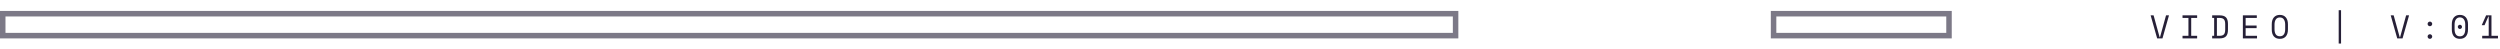
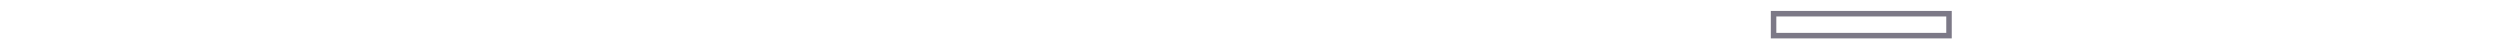
<svg xmlns="http://www.w3.org/2000/svg" width="456" height="9" viewBox="0 0 456 9" fill="none">
-   <path d="M392.276 2.8H392.816L393.914 6.784H393.986L395.084 2.8H395.624L394.436 7H393.464L392.276 2.8ZM398.092 2.8L400.756 2.8V3.268H399.676V6.532L400.756 6.532V7L398.092 7V6.532H399.172V3.268L398.092 3.268V2.8ZM403.5 2.8L404.88 2.8C405.4 2.8 405.78 2.924 406.02 3.172C406.26 3.42 406.38 3.816 406.38 4.36V5.44C406.38 5.984 406.26 6.38 406.02 6.628C405.78 6.876 405.4 7 404.88 7H403.5V6.526H403.86V3.268H403.5V2.8ZM404.808 6.532C404.992 6.532 405.15 6.514 405.282 6.478C405.418 6.442 405.53 6.382 405.618 6.298C405.706 6.21 405.77 6.094 405.81 5.95C405.854 5.806 405.876 5.624 405.876 5.404V4.396C405.876 4.176 405.854 3.994 405.81 3.85C405.77 3.706 405.706 3.592 405.618 3.508C405.53 3.42 405.418 3.358 405.282 3.322C405.15 3.286 404.992 3.268 404.808 3.268L404.364 3.268V6.532H404.808ZM409.1 2.8L411.644 2.8V3.268L409.604 3.268V4.66L411.608 4.66V5.128L409.604 5.128V6.532L411.68 6.532V7L409.1 7V2.8ZM414.369 4.432C414.369 3.888 414.499 3.466 414.759 3.166C415.019 2.866 415.381 2.716 415.845 2.716C416.309 2.716 416.671 2.866 416.931 3.166C417.191 3.466 417.321 3.888 417.321 4.432V5.368C417.321 5.928 417.191 6.354 416.931 6.646C416.671 6.938 416.309 7.084 415.845 7.084C415.381 7.084 415.019 6.938 414.759 6.646C414.499 6.354 414.369 5.928 414.369 5.368V4.432ZM415.845 6.616C416.169 6.616 416.411 6.506 416.571 6.286C416.735 6.062 416.817 5.744 416.817 5.332V4.468C416.817 4.084 416.735 3.774 416.571 3.538C416.411 3.302 416.169 3.184 415.845 3.184C415.521 3.184 415.277 3.302 415.113 3.538C414.953 3.774 414.873 4.084 414.873 4.468V5.332C414.873 5.744 414.953 6.062 415.113 6.286C415.277 6.506 415.521 6.616 415.845 6.616ZM427.009 7.936H426.577V1.864H427.009V7.936ZM436.067 2.8H436.607L437.705 6.784H437.777L438.875 2.8H439.415L438.227 7H437.255L436.067 2.8ZM442.795 6.664C442.795 6.548 442.835 6.45 442.915 6.37C442.999 6.286 443.099 6.244 443.215 6.244C443.331 6.244 443.429 6.286 443.509 6.37C443.593 6.45 443.635 6.548 443.635 6.664C443.635 6.78 443.593 6.88 443.509 6.964C443.429 7.044 443.331 7.084 443.215 7.084C443.099 7.084 442.999 7.044 442.915 6.964C442.835 6.88 442.795 6.78 442.795 6.664ZM442.795 4.36C442.795 4.244 442.835 4.146 442.915 4.066C442.999 3.982 443.099 3.94 443.215 3.94C443.331 3.94 443.429 3.982 443.509 4.066C443.593 4.146 443.635 4.244 443.635 4.36C443.635 4.476 443.593 4.576 443.509 4.66C443.429 4.74 443.331 4.78 443.215 4.78C443.099 4.78 442.999 4.74 442.915 4.66C442.835 4.576 442.795 4.476 442.795 4.36ZM447.212 4.432C447.212 3.888 447.342 3.466 447.602 3.166C447.862 2.866 448.224 2.716 448.688 2.716C449.152 2.716 449.514 2.866 449.774 3.166C450.034 3.466 450.164 3.888 450.164 4.432V5.368C450.164 5.928 450.034 6.354 449.774 6.646C449.514 6.938 449.152 7.084 448.688 7.084C448.224 7.084 447.862 6.938 447.602 6.646C447.342 6.354 447.212 5.928 447.212 5.368V4.432ZM448.688 6.628C449.012 6.628 449.254 6.516 449.414 6.292C449.578 6.064 449.66 5.744 449.66 5.332V4.468C449.66 4.276 449.64 4.102 449.6 3.946C449.56 3.786 449.498 3.65 449.414 3.538C449.334 3.422 449.232 3.332 449.108 3.268C448.988 3.204 448.848 3.172 448.688 3.172C448.524 3.172 448.382 3.204 448.262 3.268C448.142 3.332 448.04 3.422 447.956 3.538C447.876 3.65 447.816 3.786 447.776 3.946C447.736 4.102 447.716 4.276 447.716 4.468V5.332C447.716 5.744 447.796 6.064 447.956 6.292C448.12 6.516 448.364 6.628 448.688 6.628ZM448.304 4.9C448.304 4.796 448.342 4.706 448.418 4.63C448.494 4.554 448.584 4.516 448.688 4.516C448.792 4.516 448.882 4.554 448.958 4.63C449.034 4.706 449.072 4.796 449.072 4.9C449.072 5.004 449.034 5.094 448.958 5.17C448.882 5.246 448.792 5.284 448.688 5.284C448.584 5.284 448.494 5.246 448.418 5.17C448.342 5.094 448.304 5.004 448.304 4.9ZM453.94 6.532V3.022H453.868L453.178 4.6H452.68V4.564L453.466 2.8L454.444 2.8V6.532L455.632 6.532V7L452.752 7V6.532H453.94Z" fill="#262037" />
-   <rect opacity="0.6" x="0.5" y="6.5" width="4" height="265" transform="rotate(-90 0.5 6.5)" stroke="#262037" />
  <rect opacity="0.6" x="323.5" y="6.5" width="4" height="32" transform="rotate(-90 323.5 6.5)" stroke="#262037" />
</svg>